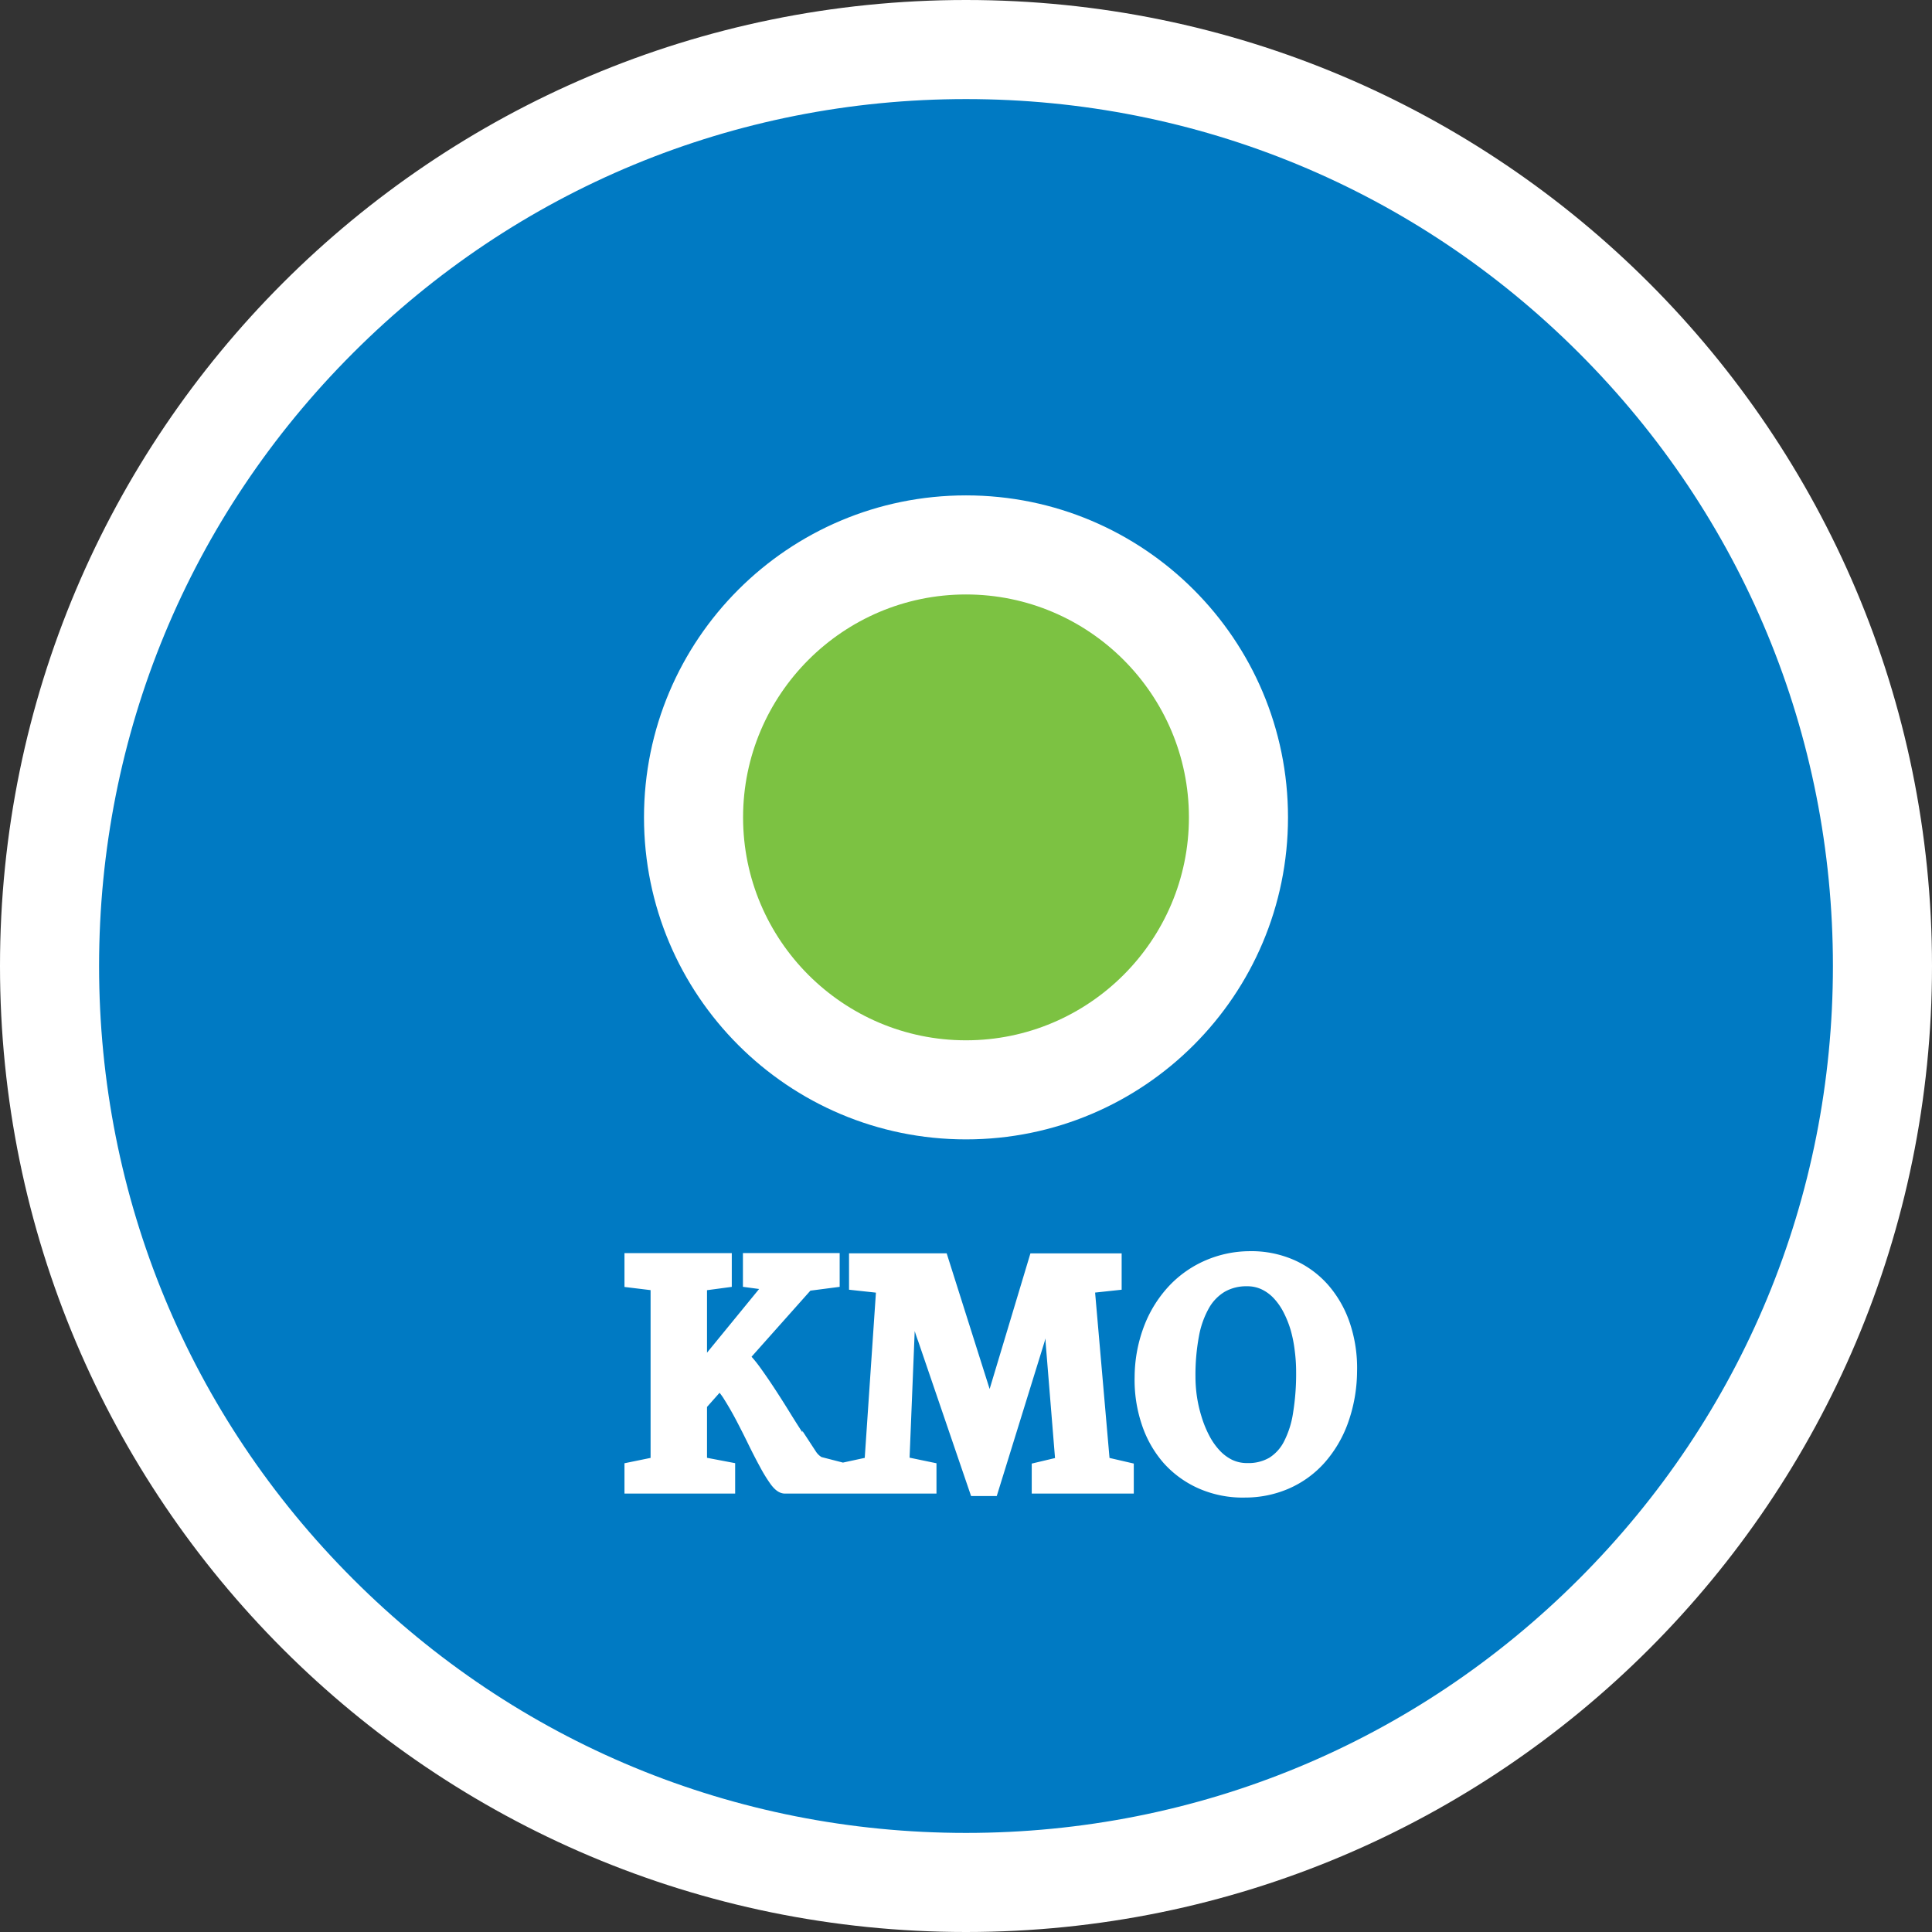
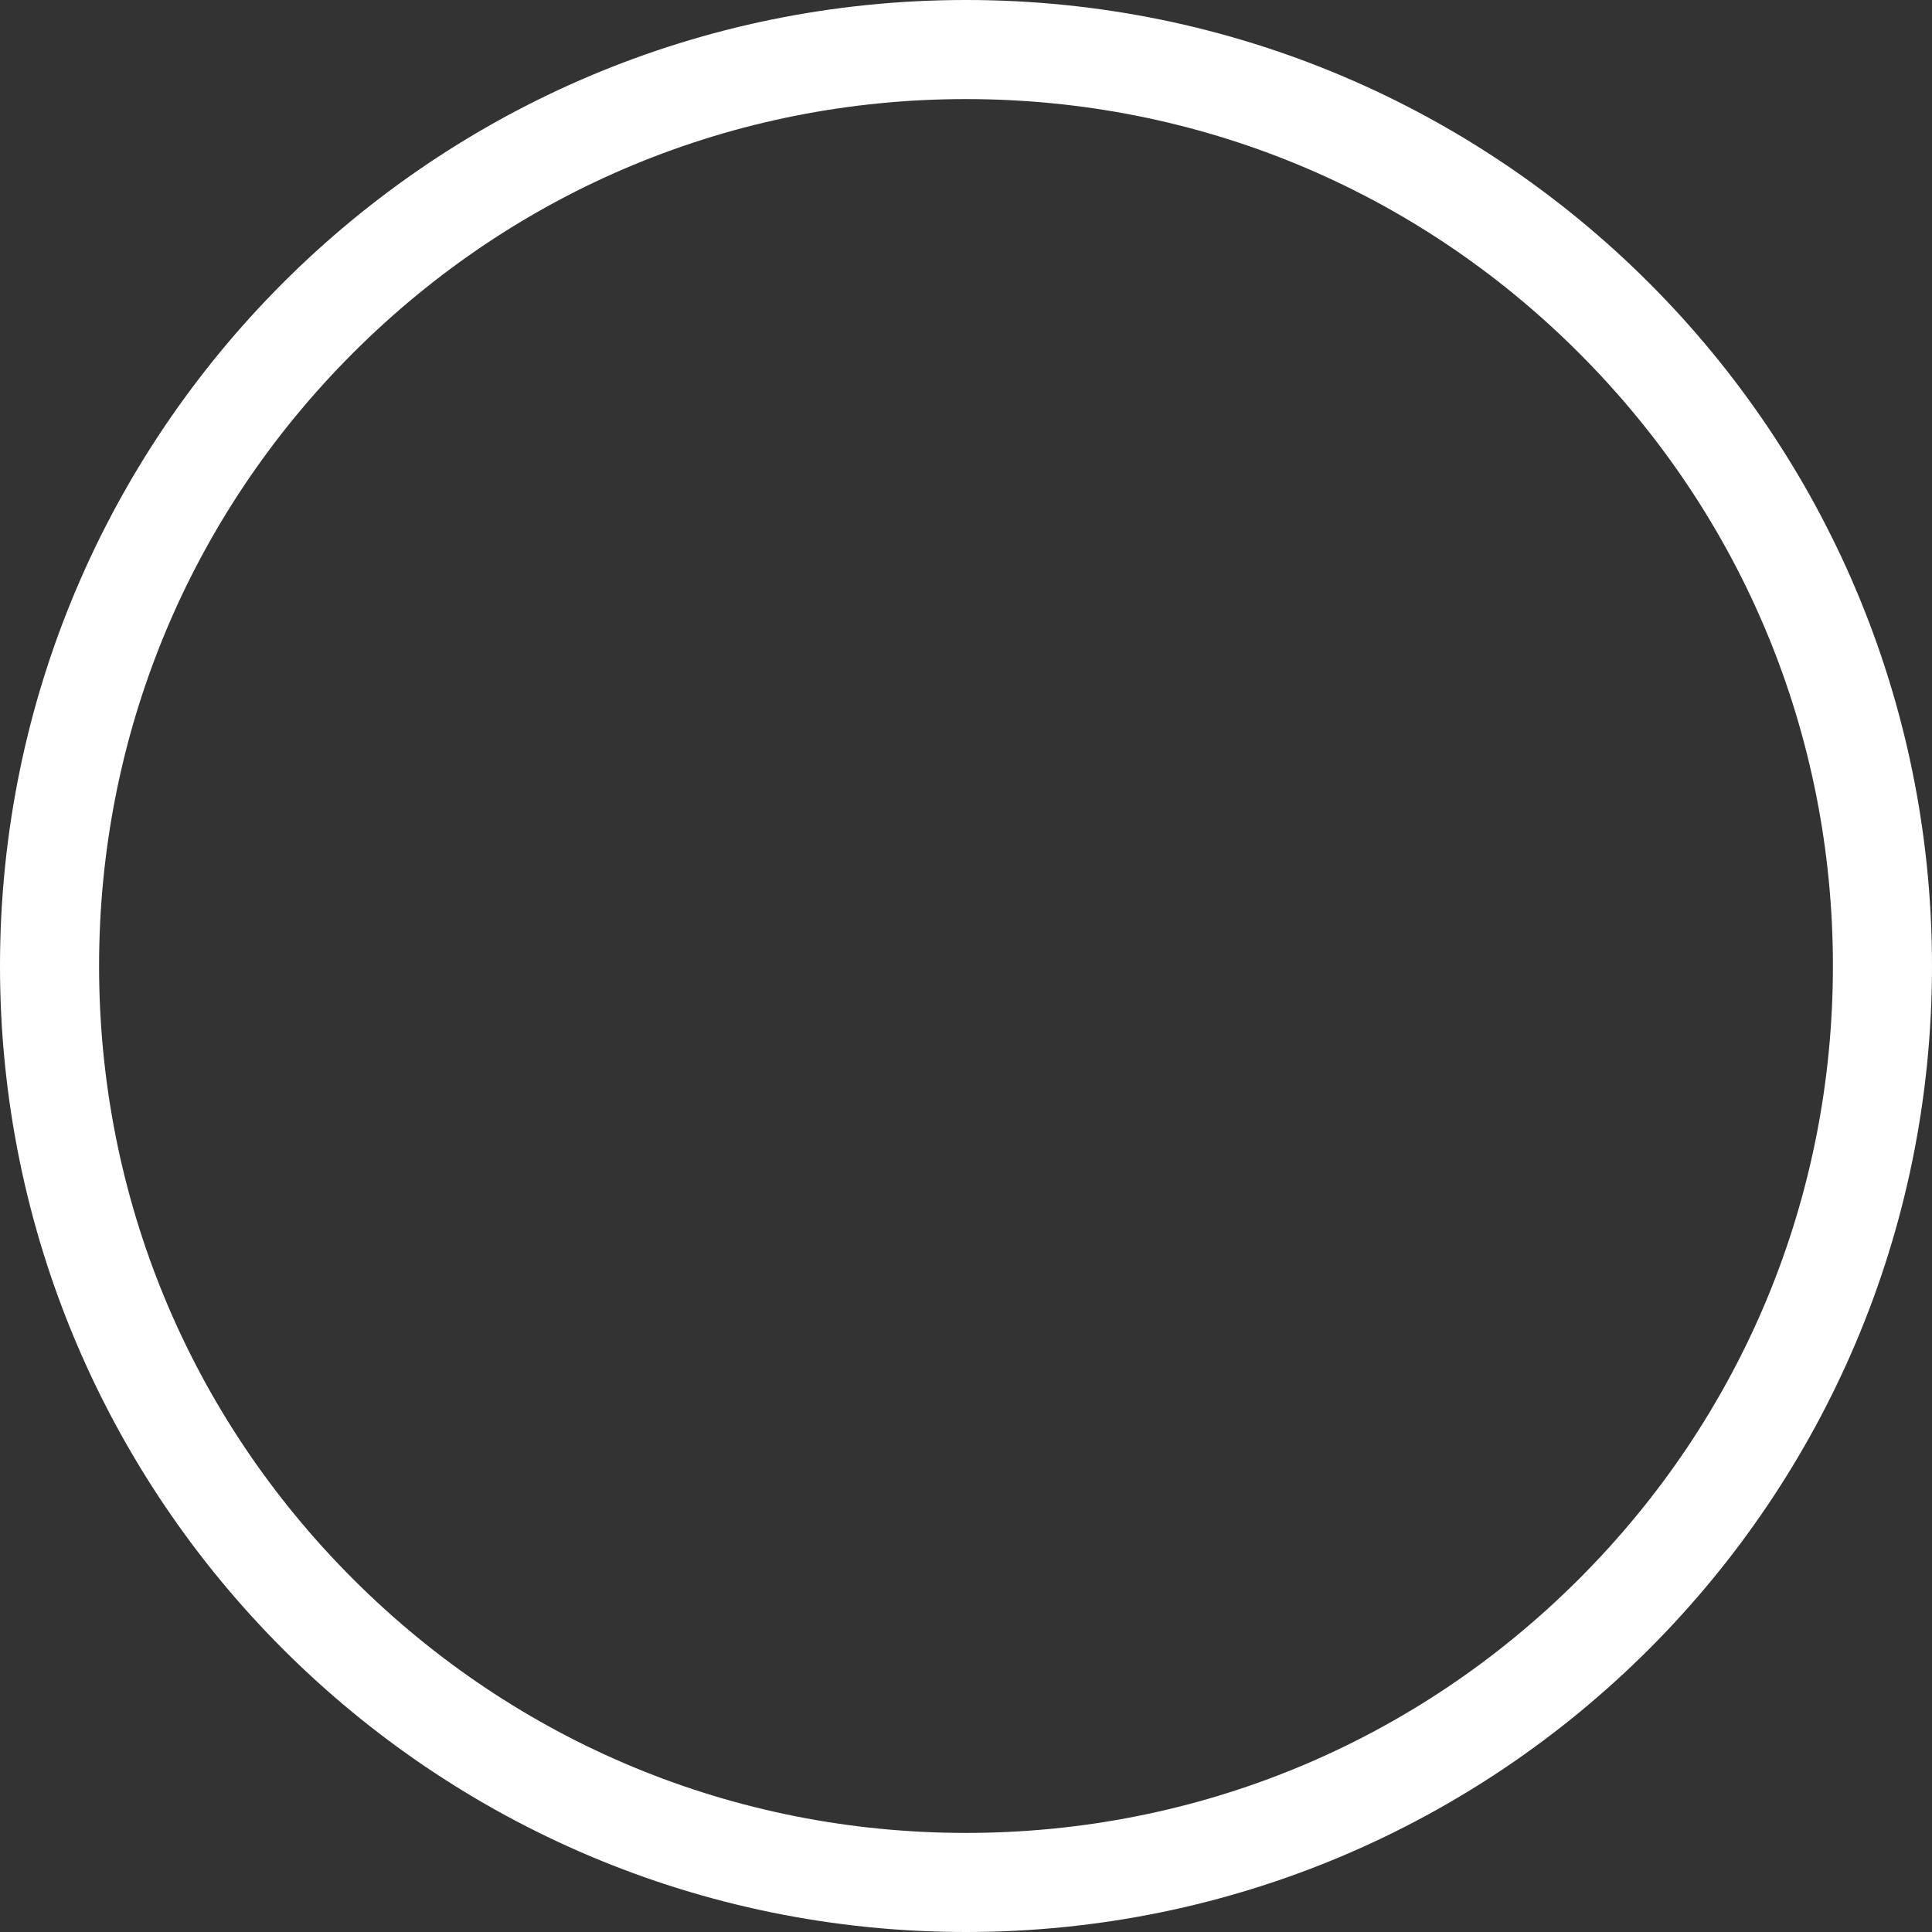
<svg xmlns="http://www.w3.org/2000/svg" width="39" height="39" viewBox="0 0 39 39">
  <rect x="0" y="0" width="39" height="39" fill="#333333" stroke="none" />
  <g id="Group_1113" data-name="Group 1113" transform="translate(-898 -58)">
    <g id="Path_3253" data-name="Path 3253" transform="translate(898 58)" fill="#007ac3">
-       <path d="M 19.5 38 C 17.002 38 14.579 37.511 12.299 36.547 C 10.096 35.615 8.118 34.281 6.419 32.581 C 4.719 30.882 3.385 28.904 2.453 26.701 C 1.489 24.421 1 21.998 1 19.5 C 1 17.002 1.489 14.579 2.453 12.299 C 3.385 10.096 4.719 8.118 6.419 6.419 C 8.118 4.719 10.096 3.385 12.299 2.453 C 14.579 1.489 17.002 1 19.5 1 C 21.998 1 24.421 1.489 26.701 2.453 C 28.904 3.385 30.882 4.719 32.581 6.419 C 34.281 8.118 35.615 10.096 36.547 12.299 C 37.511 14.579 38 17.002 38 19.5 C 38 21.998 37.511 24.421 36.547 26.701 C 35.615 28.904 34.281 30.882 32.581 32.581 C 30.882 34.281 28.904 35.615 26.701 36.547 C 24.421 37.511 21.998 38 19.5 38 Z" stroke="none" />
      <path d="M 19.5 2 C 14.826 2 10.431 3.82 7.126 7.126 C 3.82 10.431 2 14.826 2 19.5 C 2 24.174 3.82 28.569 7.126 31.874 C 10.431 35.18 14.826 37 19.5 37 C 24.174 37 28.569 35.18 31.874 31.874 C 35.18 28.569 37 24.174 37 19.5 C 37 14.826 35.18 10.431 31.874 7.126 C 28.569 3.82 24.174 2 19.5 2 M 19.5 0 C 30.27 0 39 8.73 39 19.5 C 39 30.27 30.27 39 19.5 39 C 8.73 39 0 30.27 0 19.5 C 0 8.73 8.73 0 19.5 0 Z" stroke="none" fill="#fff" />
    </g>
    <g id="Path_3252" data-name="Path 3252" transform="translate(911 68)" fill="#7cc242">
-       <path d="M 6.5 12 C 3.467 12 1 9.533 1 6.5 C 1 3.467 3.467 1 6.5 1 C 9.533 1 12 3.467 12 6.5 C 12 9.533 9.533 12 6.5 12 Z" stroke="none" />
-       <path d="M 6.5 2 C 4.019 2 2 4.019 2 6.5 C 2 8.981 4.019 11 6.5 11 C 8.981 11 11 8.981 11 6.5 C 11 4.019 8.981 2 6.5 2 M 6.5 0 C 10.09 0 13 2.91 13 6.5 C 13 10.09 10.09 13 6.5 13 C 2.91 13 0 10.09 0 6.5 C 0 2.91 2.91 0 6.5 0 Z" stroke="none" fill="#fff" />
-     </g>
-     <path id="Path_3251" data-name="Path 3251" d="M-7.244-.34l.527-.108V-4.09l-.527-.064v-.4h1.866v.4l-.5.067v1.813l1.488-1.819-.463-.062q0-.1,0-.2t0-.2H-3.2v.4l-.516.067L-5.032-2.61a2.505,2.505,0,0,1,.261.311q.144.2.293.428t.3.473q.149.242.283.444t.242.341a.505.505,0,0,0,.179.166l.419.108V0h-1.1q-.073,0-.168-.129A2.883,2.883,0,0,1-4.526-.46q-.11-.2-.231-.448T-5-1.389q-.123-.234-.245-.428a1.308,1.308,0,0,0-.233-.29l-.4.451V-.448l.568.108V0H-7.244Zm4.342,0,.5-.108.243-3.592L-2.711-4.1V-4.55H-1l.855,2.7.111.548L.1-1.849l.812-2.7H2.492V-4.1l-.548.059L2.257-.448l.48.111V0H.977V-.337l.48-.114-.2-2.458L1.244-4.022l-.108.437L.01.05h-.3L-1.326-2.982q-.018-.044-.056-.161l-.086-.267-.1-.312-.1-.3-.018.9L-1.794-.454l.548.114V0H-2.9ZM3.054-2.206a2.774,2.774,0,0,1,.192-1,2.327,2.327,0,0,1,.476-.747,2.064,2.064,0,0,1,.681-.47,2.116,2.116,0,0,1,.807-.17,2,2,0,0,1,.85.164,1.828,1.828,0,0,1,.646.476,2.128,2.128,0,0,1,.406.725,2.7,2.7,0,0,1,.132.914,2.994,2.994,0,0,1-.179,1,2.319,2.319,0,0,1-.448.751,1.925,1.925,0,0,1-.661.475,2.06,2.06,0,0,1-.819.168,2.053,2.053,0,0,1-.873-.168A1.919,1.919,0,0,1,3.6-.568,2.1,2.1,0,0,1,3.188-1.3,2.672,2.672,0,0,1,3.054-2.206ZM5.178-.316A.989.989,0,0,0,5.7-.445.984.984,0,0,0,6.05-.828a2.012,2.012,0,0,0,.2-.625,5.056,5.056,0,0,0,.064-.855,3.421,3.421,0,0,0-.029-.444A2.8,2.8,0,0,0,6.2-3.185a2.22,2.22,0,0,0-.155-.39,1.405,1.405,0,0,0-.221-.318.963.963,0,0,0-.29-.214.822.822,0,0,0-.359-.078,1.024,1.024,0,0,0-.529.132,1.049,1.049,0,0,0-.372.384,1.962,1.962,0,0,0-.22.62,4.41,4.41,0,0,0-.072.839,2.977,2.977,0,0,0,.032.429,2.868,2.868,0,0,0,.1.431,2.308,2.308,0,0,0,.164.4,1.5,1.5,0,0,0,.231.33A1.023,1.023,0,0,0,4.8-.4.842.842,0,0,0,5.178-.316Z" transform="translate(918 88)" fill="#fff" stroke="#fff" stroke-width="0.3" />
+       </g>
  </g>
</svg>